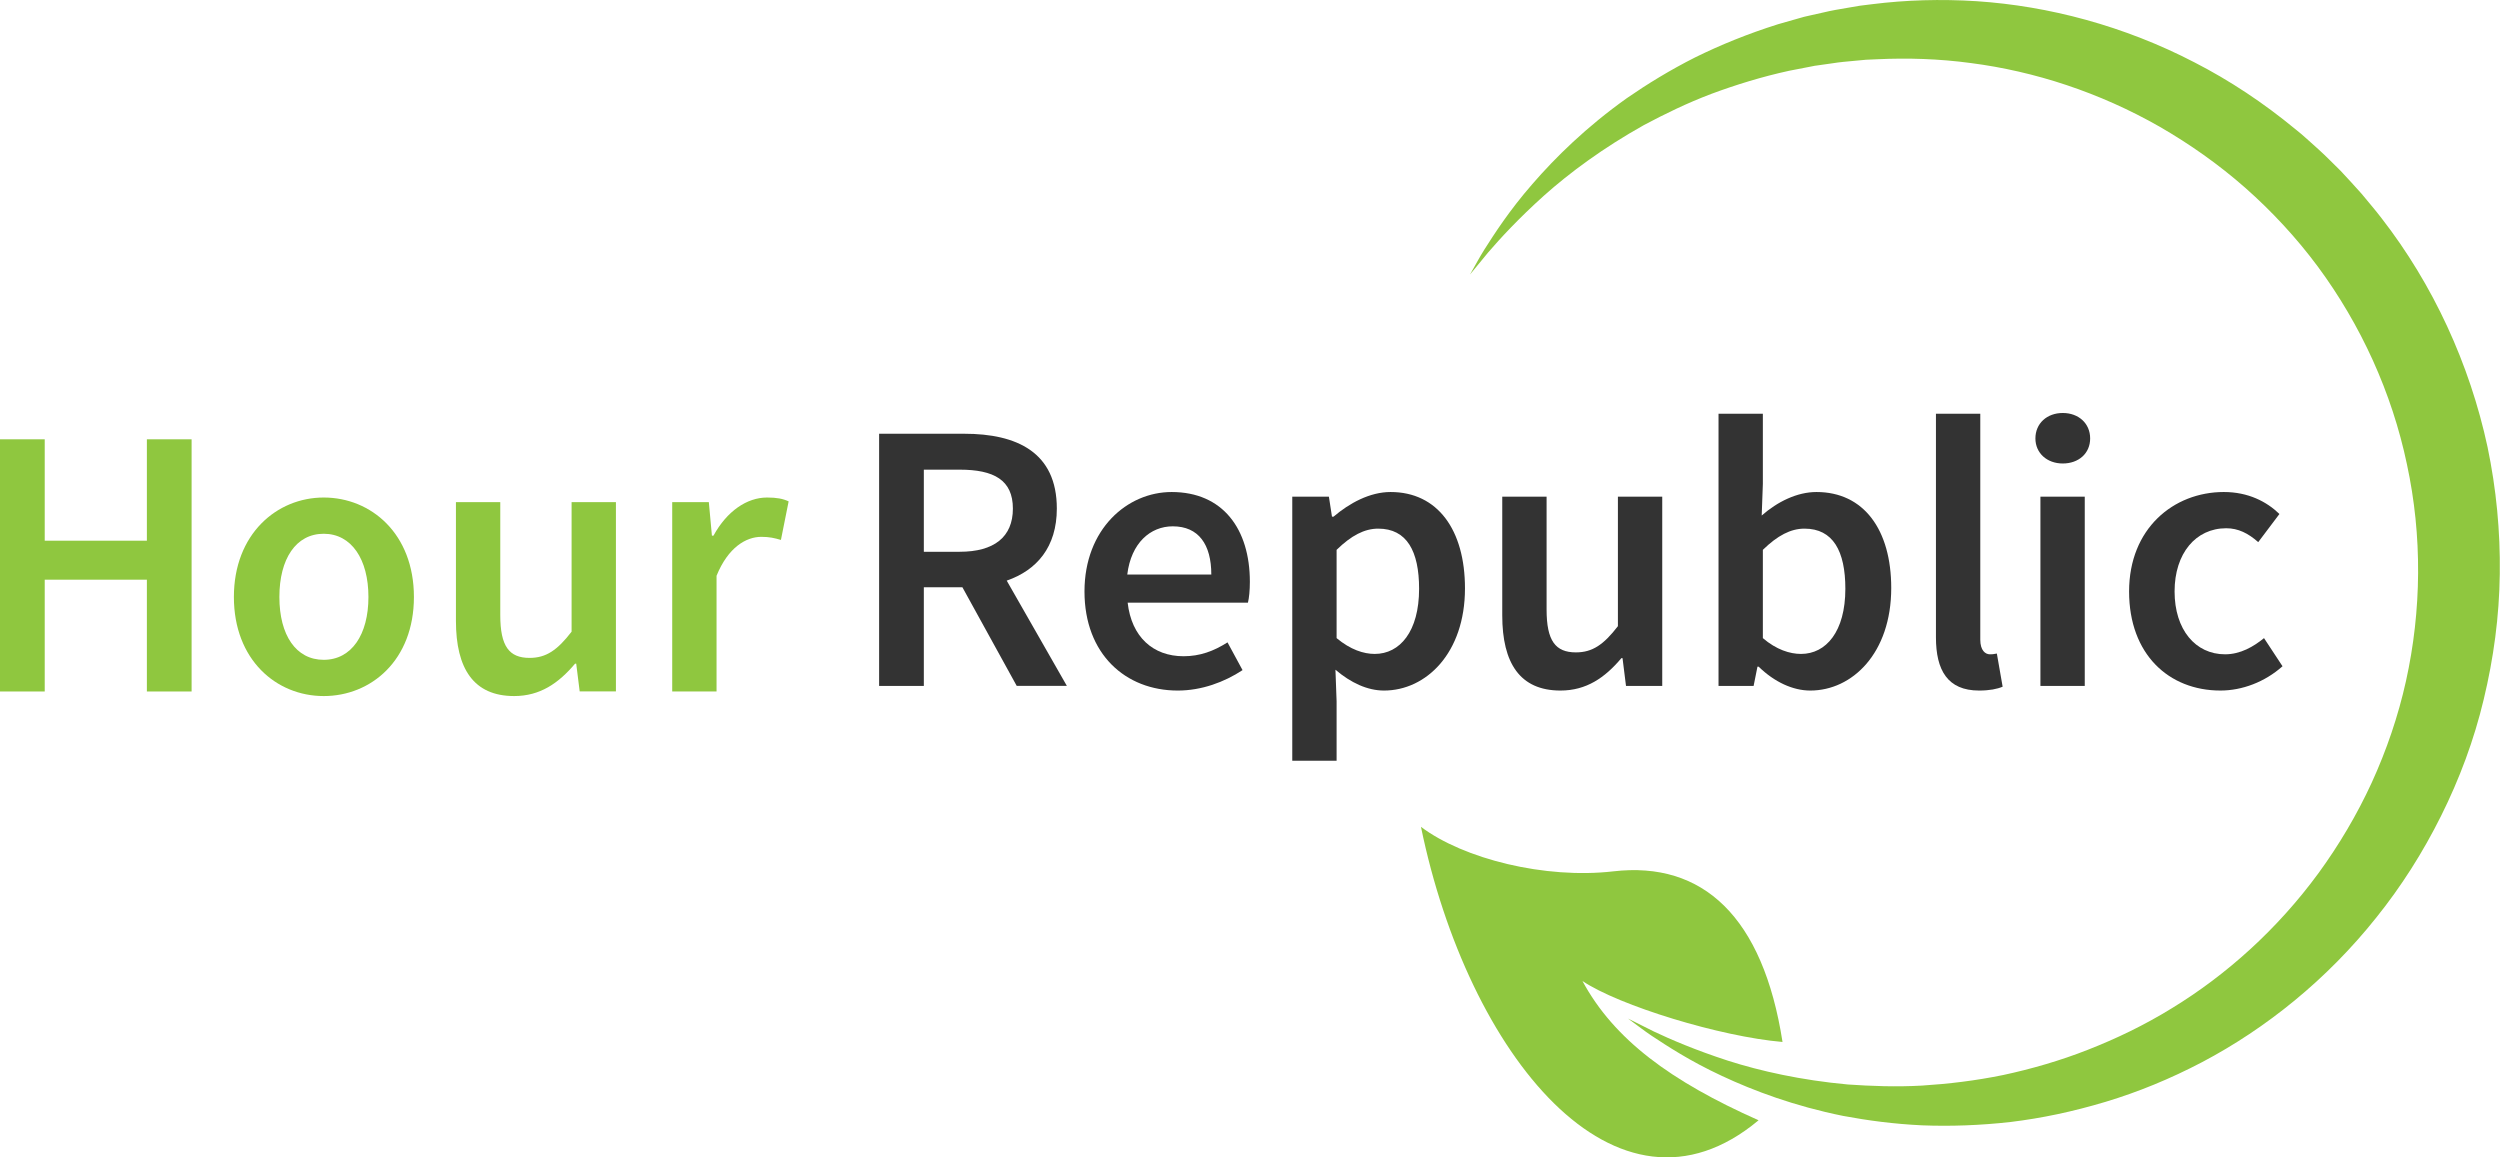
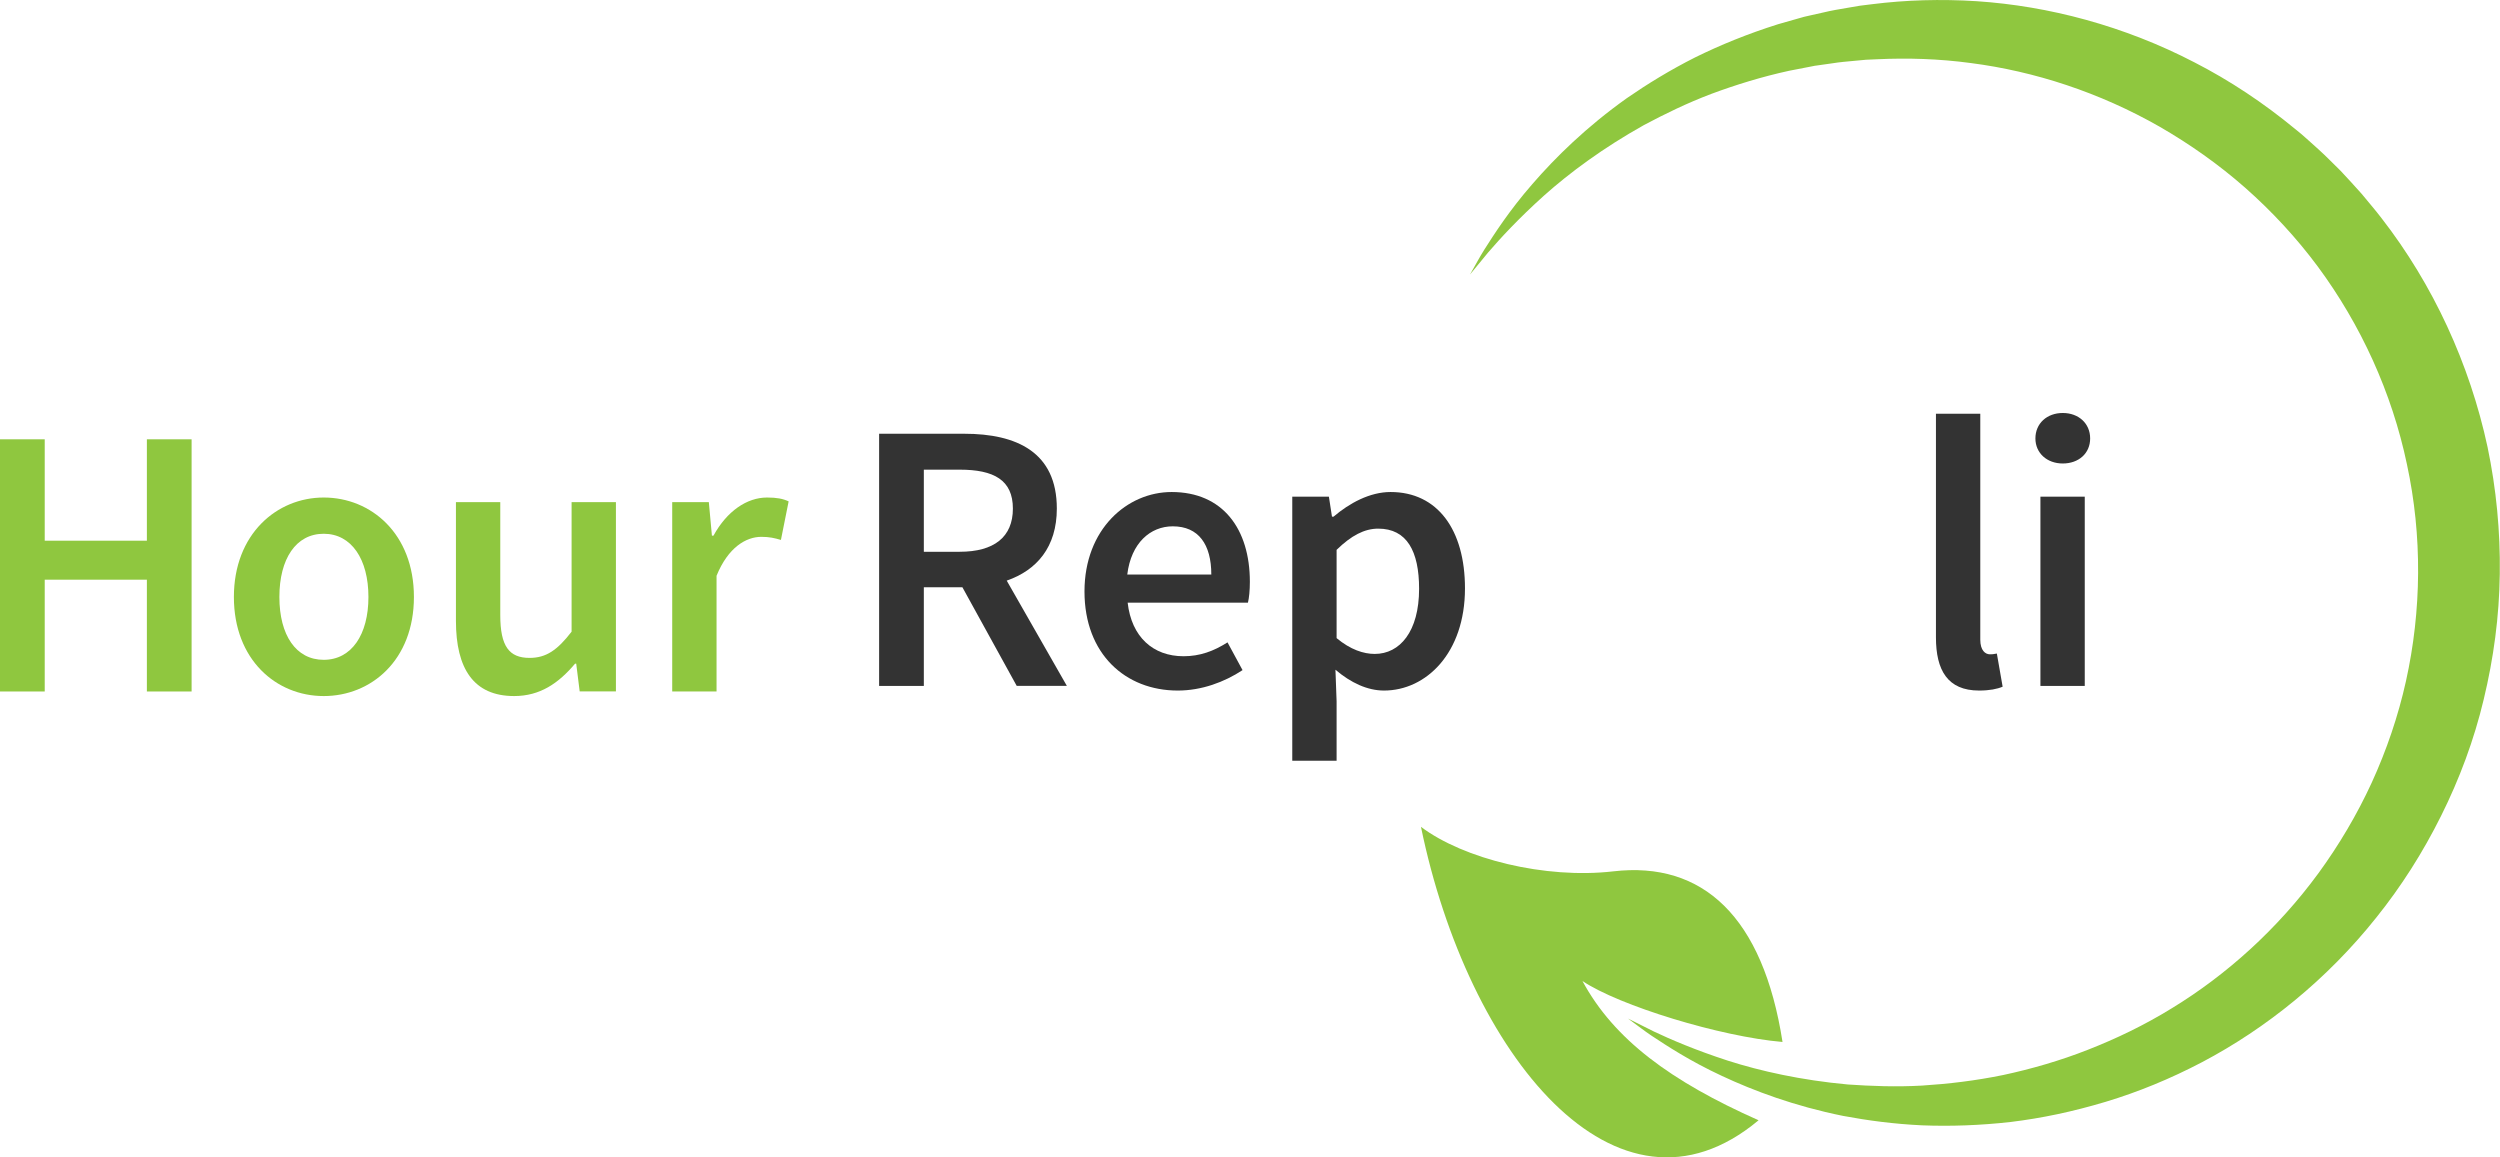
<svg xmlns="http://www.w3.org/2000/svg" id="a" viewBox="0 0 453.95 210.15">
  <path d="M0,79.77h8.12v18.41h18.55v-18.41h8.12v45.79h-8.12v-20.3H8.12v20.3H0v-45.79Z" fill="#8fc73f" />
  <path d="M58.78,90.34c8.61,0,16.38,6.58,16.38,18.06s-7.77,17.99-16.38,17.99-16.31-6.58-16.31-17.99,7.77-18.06,16.31-18.06ZM58.78,119.81c5.04,0,8.12-4.55,8.12-11.41s-3.08-11.48-8.12-11.48-8.05,4.55-8.05,11.48,3.01,11.41,8.05,11.41Z" fill="#8fc73f" />
  <path d="M82.79,91.18h8.05v20.51c0,5.67,1.61,7.77,5.32,7.77,3.01,0,5.04-1.4,7.63-4.76v-23.52h8.05v34.37h-6.58l-.63-5.04h-.21c-3.01,3.57-6.37,5.88-11.06,5.88-7.35,0-10.57-4.97-10.57-13.65v-21.56Z" fill="#8fc73f" />
  <path d="M122.06,91.18h6.65l.56,6.09h.28c2.45-4.48,6.09-6.93,9.73-6.93,1.75,0,2.87.21,3.92.7l-1.4,7c-1.19-.35-2.1-.56-3.57-.56-2.73,0-6.02,1.89-8.12,7.07v21h-8.05v-34.37Z" fill="#8fc73f" />
  <path d="M184.62,124.55l-9.87-17.92h-7v17.92h-8.12v-45.79h15.47c9.52,0,16.8,3.36,16.8,13.58,0,7-3.64,11.2-9.1,13.09l10.92,19.11h-9.1ZM167.75,100.19h6.51c6.23,0,9.66-2.66,9.66-7.84s-3.43-7.07-9.66-7.07h-6.51v14.91Z" fill="#333" />
  <path d="M212.74,89.34c9.31,0,14.21,6.72,14.21,16.31,0,1.54-.14,2.94-.35,3.78h-21.84c.7,6.23,4.62,9.73,10.15,9.73,2.94,0,5.46-.91,7.98-2.52l2.73,5.04c-3.29,2.17-7.42,3.71-11.76,3.71-9.52,0-16.94-6.65-16.94-17.99s7.77-18.06,15.82-18.06ZM219.95,104.32c0-5.46-2.31-8.75-7-8.75-4.06,0-7.56,3.01-8.26,8.75h15.26Z" fill="#333" />
  <path d="M242.7,127.35v10.78h-8.05v-47.95h6.65l.56,3.64h.28c2.87-2.45,6.58-4.48,10.36-4.48,8.54,0,13.51,6.86,13.51,17.5,0,11.76-7.07,18.55-14.7,18.55-3.01,0-6.02-1.4-8.82-3.78l.21,5.74ZM249.63,118.74c4.55,0,8.05-4.06,8.05-11.83,0-6.86-2.24-10.92-7.42-10.92-2.52,0-4.9,1.26-7.56,3.85v16.03c2.52,2.1,4.9,2.87,6.93,2.87Z" fill="#333" />
-   <path d="M272.78,90.18h8.05v20.51c0,5.67,1.61,7.77,5.32,7.77,3.01,0,5.04-1.4,7.63-4.76v-23.52h8.05v34.37h-6.58l-.63-5.04h-.21c-3.01,3.57-6.37,5.88-11.06,5.88-7.35,0-10.57-4.97-10.57-13.65v-21.56Z" fill="#333" />
-   <path d="M312.05,75.13h8.05v12.74l-.21,5.74c2.87-2.52,6.44-4.27,9.94-4.27,8.61,0,13.58,6.86,13.58,17.43,0,11.83-7.07,18.62-14.7,18.62-3.15,0-6.51-1.54-9.38-4.34h-.21l-.7,3.5h-6.37v-49.42ZM327.03,118.74c4.55,0,8.05-4.06,8.05-11.83,0-6.86-2.24-10.92-7.42-10.92-2.52,0-4.9,1.26-7.56,3.85v16.03c2.45,2.1,4.9,2.87,6.93,2.87Z" fill="#333" />
  <path d="M351.53,75.13h8.05v41.02c0,1.96.91,2.66,1.75,2.66.35,0,.63,0,1.26-.14l1.05,6.02c-.98.42-2.38.7-4.27.7-5.74,0-7.84-3.71-7.84-9.66v-40.6Z" fill="#333" />
  <path d="M369.59,79.61c0-2.73,2.1-4.62,4.97-4.62s4.97,1.89,4.97,4.62-2.1,4.55-4.97,4.55-4.97-1.89-4.97-4.55ZM370.5,90.18h8.05v34.37h-8.05v-34.37Z" fill="#333" />
-   <path d="M403.82,89.34c4.41,0,7.77,1.75,10.08,3.99l-3.85,5.11c-1.82-1.61-3.64-2.52-5.81-2.52-5.53,0-9.38,4.55-9.38,11.48s3.78,11.41,9.17,11.41c2.8,0,5.18-1.4,7.07-2.94l3.36,5.11c-3.22,2.87-7.35,4.41-11.27,4.41-9.38,0-16.59-6.58-16.59-17.99s8.05-18.06,17.22-18.06Z" fill="#333" />
  <path d="M323.67,189.2c-3.54-22.74-14.46-32.87-30.73-30.98-12.38,1.43-27.18-2.26-34.92-8.08,8.48,41.28,35.51,74.84,61.3,53.28-15.95-7.09-26.25-14.67-31.98-25.29,6.66,4.48,25.05,10.11,36.33,11.07Z" fill="#8fc73f" />
  <path d="M295.66,184.97s1.61.81,4.63,2.32c3.03,1.44,7.56,3.39,13.47,5.31,5.91,1.89,13.28,3.54,21.76,4.32,4.25.29,8.77.47,13.5.2,4.73-.3,9.67-.88,14.73-1.92,5.01-1.07,10.37-2.61,15.36-4.58,5.14-2.01,10.29-4.48,15.25-7.54,9.94-6.06,19.19-14.38,26.63-24.53,3.7-5.08,6.98-10.59,9.67-16.44,2.68-5.86,4.8-12.05,6.22-18.45,2.83-12.79,2.98-26.35.17-39.36-2.73-13.03-8.39-25.35-16.17-35.88-3.9-5.26-8.36-10.05-13.19-14.32-4.84-4.26-10.08-7.94-15.52-11.08-10.92-6.24-22.75-10.08-34.3-11.57-5.77-.78-11.48-.95-16.99-.69-.69.03-1.38.06-2.06.09-.68.06-1.36.13-2.04.19-1.35.13-2.7.23-4.02.45-.66.1-1.32.19-1.98.28l-.98.14-.25.03c-.14.03.06-.02-.01,0l-.13.03-.51.1c-1.35.26-2.69.52-4.02.78-4.91,1.07-9.71,2.55-14.14,4.2-4.44,1.68-8.49,3.67-12.25,5.67-7.43,4.16-13.49,8.66-18.12,12.79-4.62,4.15-7.96,7.78-10.16,10.34-2.14,2.61-3.29,4-3.29,4,0,0,.22-.39.65-1.15.44-.75,1.04-1.91,1.94-3.35,1.82-2.86,4.52-7.09,8.73-11.92,4.18-4.83,9.79-10.36,17.17-15.61,3.72-2.57,7.84-5.1,12.4-7.4,4.59-2.26,9.54-4.28,15.05-6.02,1.3-.37,2.61-.74,3.93-1.12l.5-.14.12-.04.24-.06.26-.06,1.06-.24c.71-.16,1.42-.32,2.14-.48,1.43-.35,2.9-.59,4.37-.84.74-.13,1.48-.26,2.23-.38.75-.09,1.51-.19,2.26-.28,6.07-.76,12.44-.96,18.97-.54,13.05.87,26.75,4.47,39.54,11.11,6.41,3.29,12.55,7.37,18.28,12.1,1.47,1.14,2.81,2.45,4.22,3.68,1.39,1.25,2.69,2.61,4.04,3.92,1.29,1.37,2.56,2.77,3.82,4.18,1.19,1.47,2.45,2.89,3.6,4.41,9.34,12.02,16,26.44,19.25,41.56,1.58,7.57,2.33,15.32,2.22,23.03-.09,7.71-1.13,15.37-2.91,22.76-1.76,7.4-4.42,14.51-7.74,21.16-3.31,6.66-7.27,12.88-11.78,18.49-8.97,11.27-20.03,20.13-31.59,26.23-5.79,3.04-11.69,5.46-17.55,7.22-6.01,1.8-11.59,2.97-17.23,3.66-5.6.63-11,.81-16.1.61-5.1-.24-9.9-.88-14.33-1.71-8.87-1.79-16.24-4.56-22.03-7.27-5.81-2.7-10-5.47-12.83-7.34-1.4-.95-2.42-1.76-3.13-2.27-.7-.52-1.06-.79-1.06-.79Z" fill="#8fc73f" />
</svg>